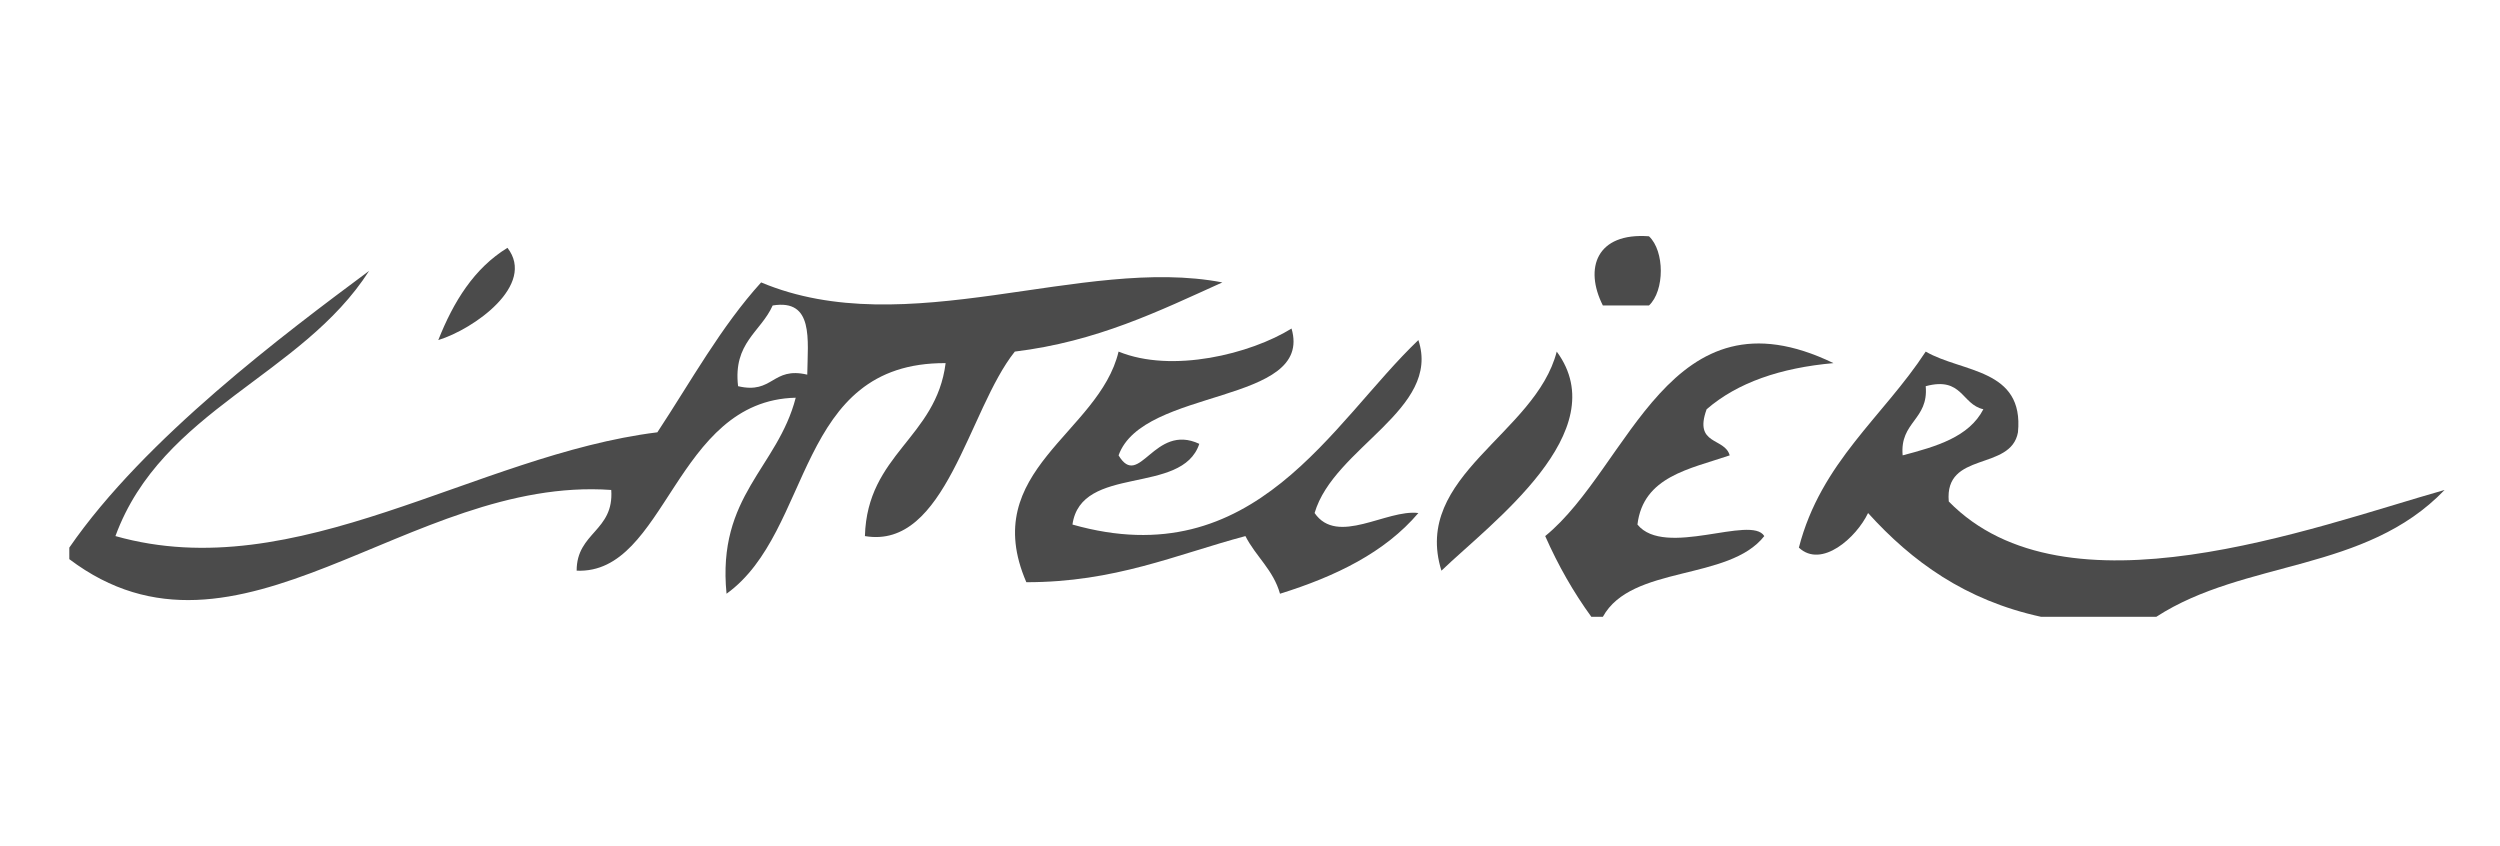
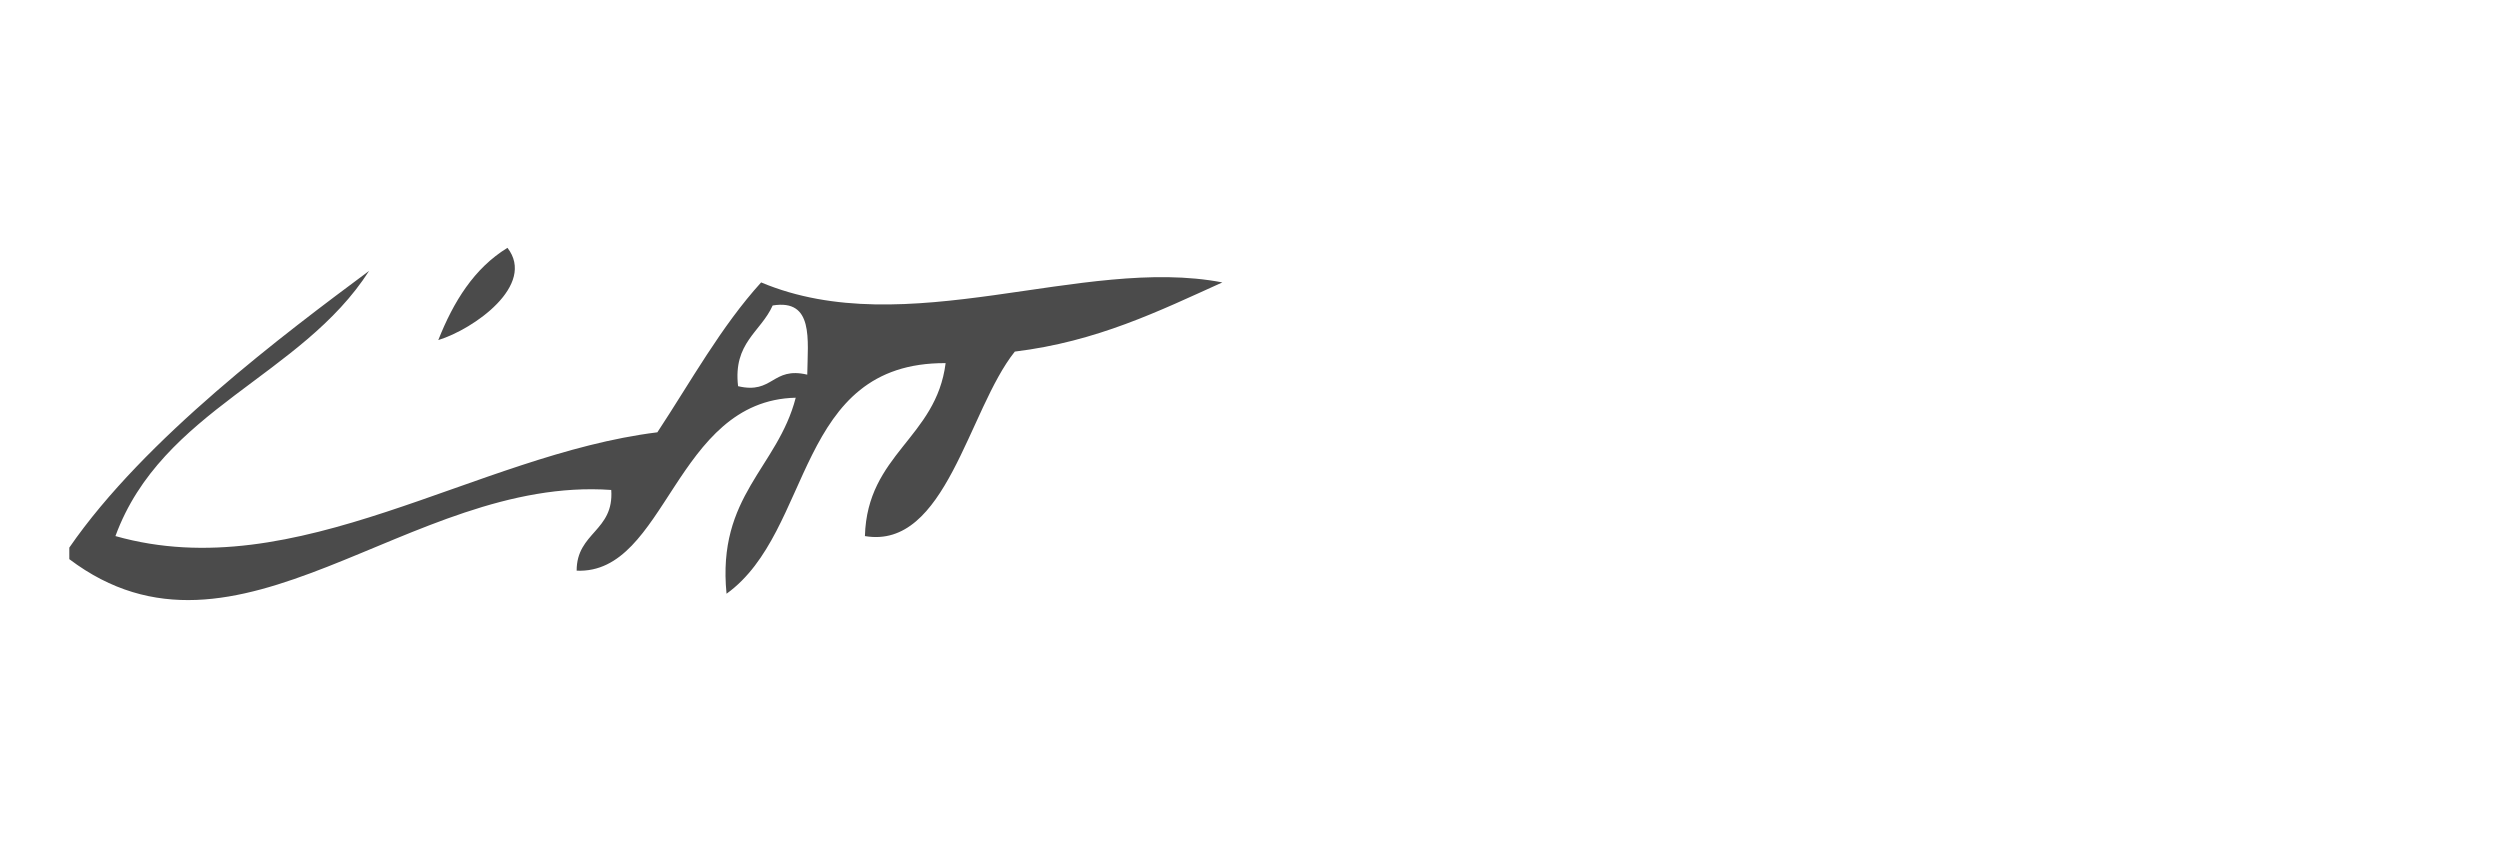
<svg xmlns="http://www.w3.org/2000/svg" id="Layer_1" x="0px" y="0px" width="2292px" height="776px" viewBox="0 0 2292 776" xml:space="preserve">
-   <path fill-rule="evenodd" clip-rule="evenodd" fill="#4B4B4B" d="M1511.787,216.633c14.453,13.518,14.453,49.906,0,63.428 c-14.091,0-28.193,0-42.283,0C1452.166,245.74,1463.78,213.026,1511.787,216.633z" />
  <path fill-rule="evenodd" clip-rule="evenodd" fill="#4B4B4B" d="M465.241,227.206c26.434,34.026-30.759,74.543-63.424,84.567 C415.831,276.458,434.661,245.958,465.241,227.206z" />
-   <path fill-rule="evenodd" clip-rule="evenodd" fill="#4B4B4B" d="M1184.08,301.202c20.461,69.971-136.319,53.828-158.568,116.283 c19.111,31.845,32.385-30.052,74-10.571c-15.725,47.703-108.443,18.408-116.283,74c167.383,47.518,237.737-93.451,317.135-169.14 c21.123,63.613-77.594,98.434-95.141,158.568c20.905,30.352,65.977-3.667,95.141,0c-30.744,36.203-75.825,58.08-126.855,73.996 c-6.191-21.998-22.215-34.17-31.711-52.856c-63.954,17.097-119.7,42.388-200.853,42.288 c-44.336-102.585,66.722-136.282,84.567-211.424C1074.499,342.451,1146.565,324.497,1184.08,301.202z" />
-   <path fill-rule="evenodd" clip-rule="evenodd" fill="#4B4B4B" d="M1469.504,565.48c-3.523,0-7.055,0-10.573,0 c-16.323-22.444-30.414-47.104-42.284-74c77.889-63.55,113.476-231.506,264.275-158.568c-48.519,4.336-87.93,17.78-116.279,42.288 c-12.11,33.25,16.597,25.683,21.141,42.284c-36.78,12.554-79.304,19.355-84.567,63.428c24.98,30.825,104.438-9.126,116.283,10.568 C1584.977,532.963,1495.764,517.744,1469.504,565.48z" />
-   <path fill-rule="evenodd" clip-rule="evenodd" fill="#4B4B4B" d="M1427.215,322.345c54.128,73.43-60.111,157.111-105.712,200.852 C1294.353,435.993,1407.798,398.171,1427.215,322.345z" />
-   <path fill-rule="evenodd" clip-rule="evenodd" fill="#4B4B4B" d="M1976.915,565.48c-35.231,0-70.479,0-105.709,0 c-69.438-15.133-118.408-50.729-158.568-95.14c-10.594,22.43-42.668,51.222-63.427,31.712 c20.223-78.435,77.312-120.021,116.283-179.708c33.445,19.407,90.338,15.371,84.567,73.996 c-6.461,35.822-67.607,16.963-63.428,63.428c107.209,109.645,332.598,24.053,454.56-10.572 C2168.521,524.982,2057.975,512.954,1976.915,565.48z M1744.35,417.485c30.671-8.095,60.805-16.722,74-42.284 c-20.164-4.506-19.128-30.207-52.855-21.144C1768.248,385.008,1741.594,386.535,1744.35,417.485z" />
  <path fill-rule="evenodd" clip-rule="evenodd" fill="#4B4B4B" d="M63.539,502.053c69.009-100.167,198.039-196.567,274.851-253.708 c-61.838,96.729-189.999,127.136-232.563,243.135c166.271,47.075,329.725-74.369,496.843-95.14 c30.795-46.727,58.26-96.781,95.139-137.424c133.331,55.979,294.495-24.666,422.844,0c-58.241,26.323-114.924,54.213-190.279,63.428 c-42.784,53.643-63.077,181.833-137.424,169.136c2.125-75.389,65.309-89.728,73.996-158.568 c-138.156-0.731-120.99,153.862-200.853,211.424c-8.909-89.957,46.793-115.3,63.428-179.708 c-111.219,2.51-118.486,162.098-200.851,158.568c-0.03-35.264,34.388-36.092,31.715-74 c-186.028-13.204-342.67,179.937-496.846,63.428C63.539,509.106,63.539,505.572,63.539,502.053z M676.666,354.058 c32.332,7.667,31.095-18.235,63.426-10.572c0.43-32.141,6.148-69.575-31.71-63.424C697.513,304.428,671.989,314.146,676.666,354.058 z" />
</svg>